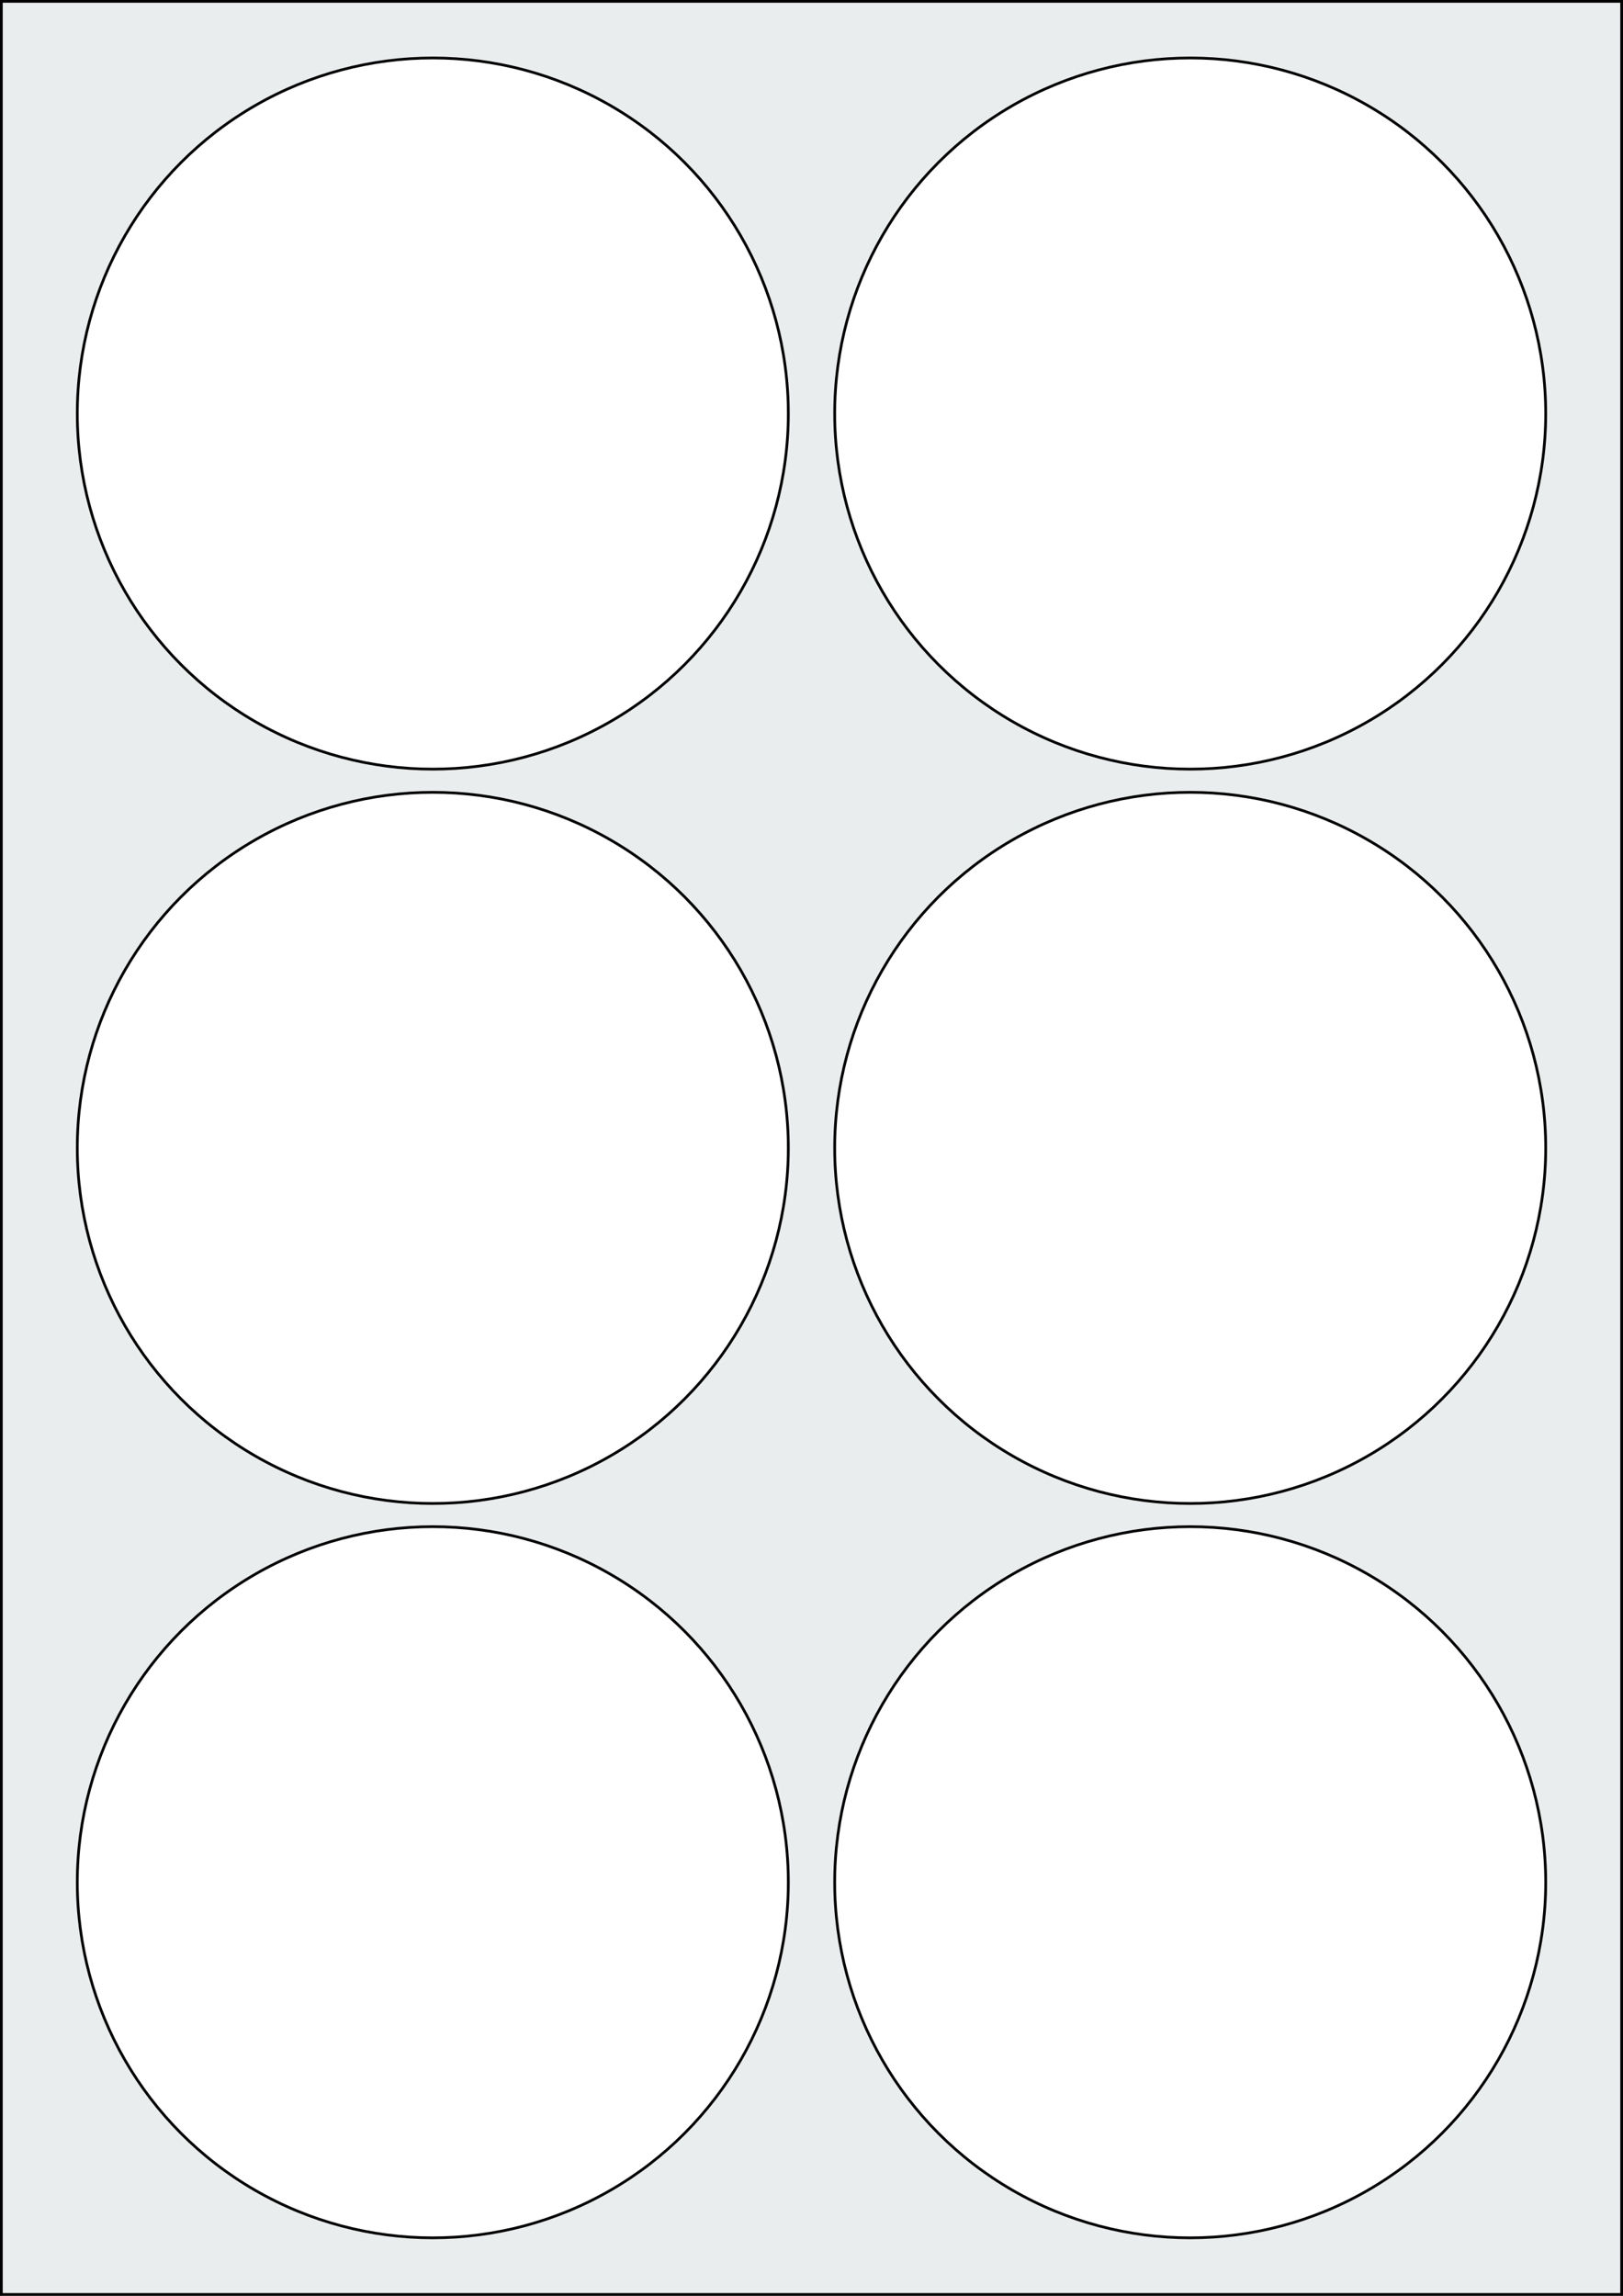
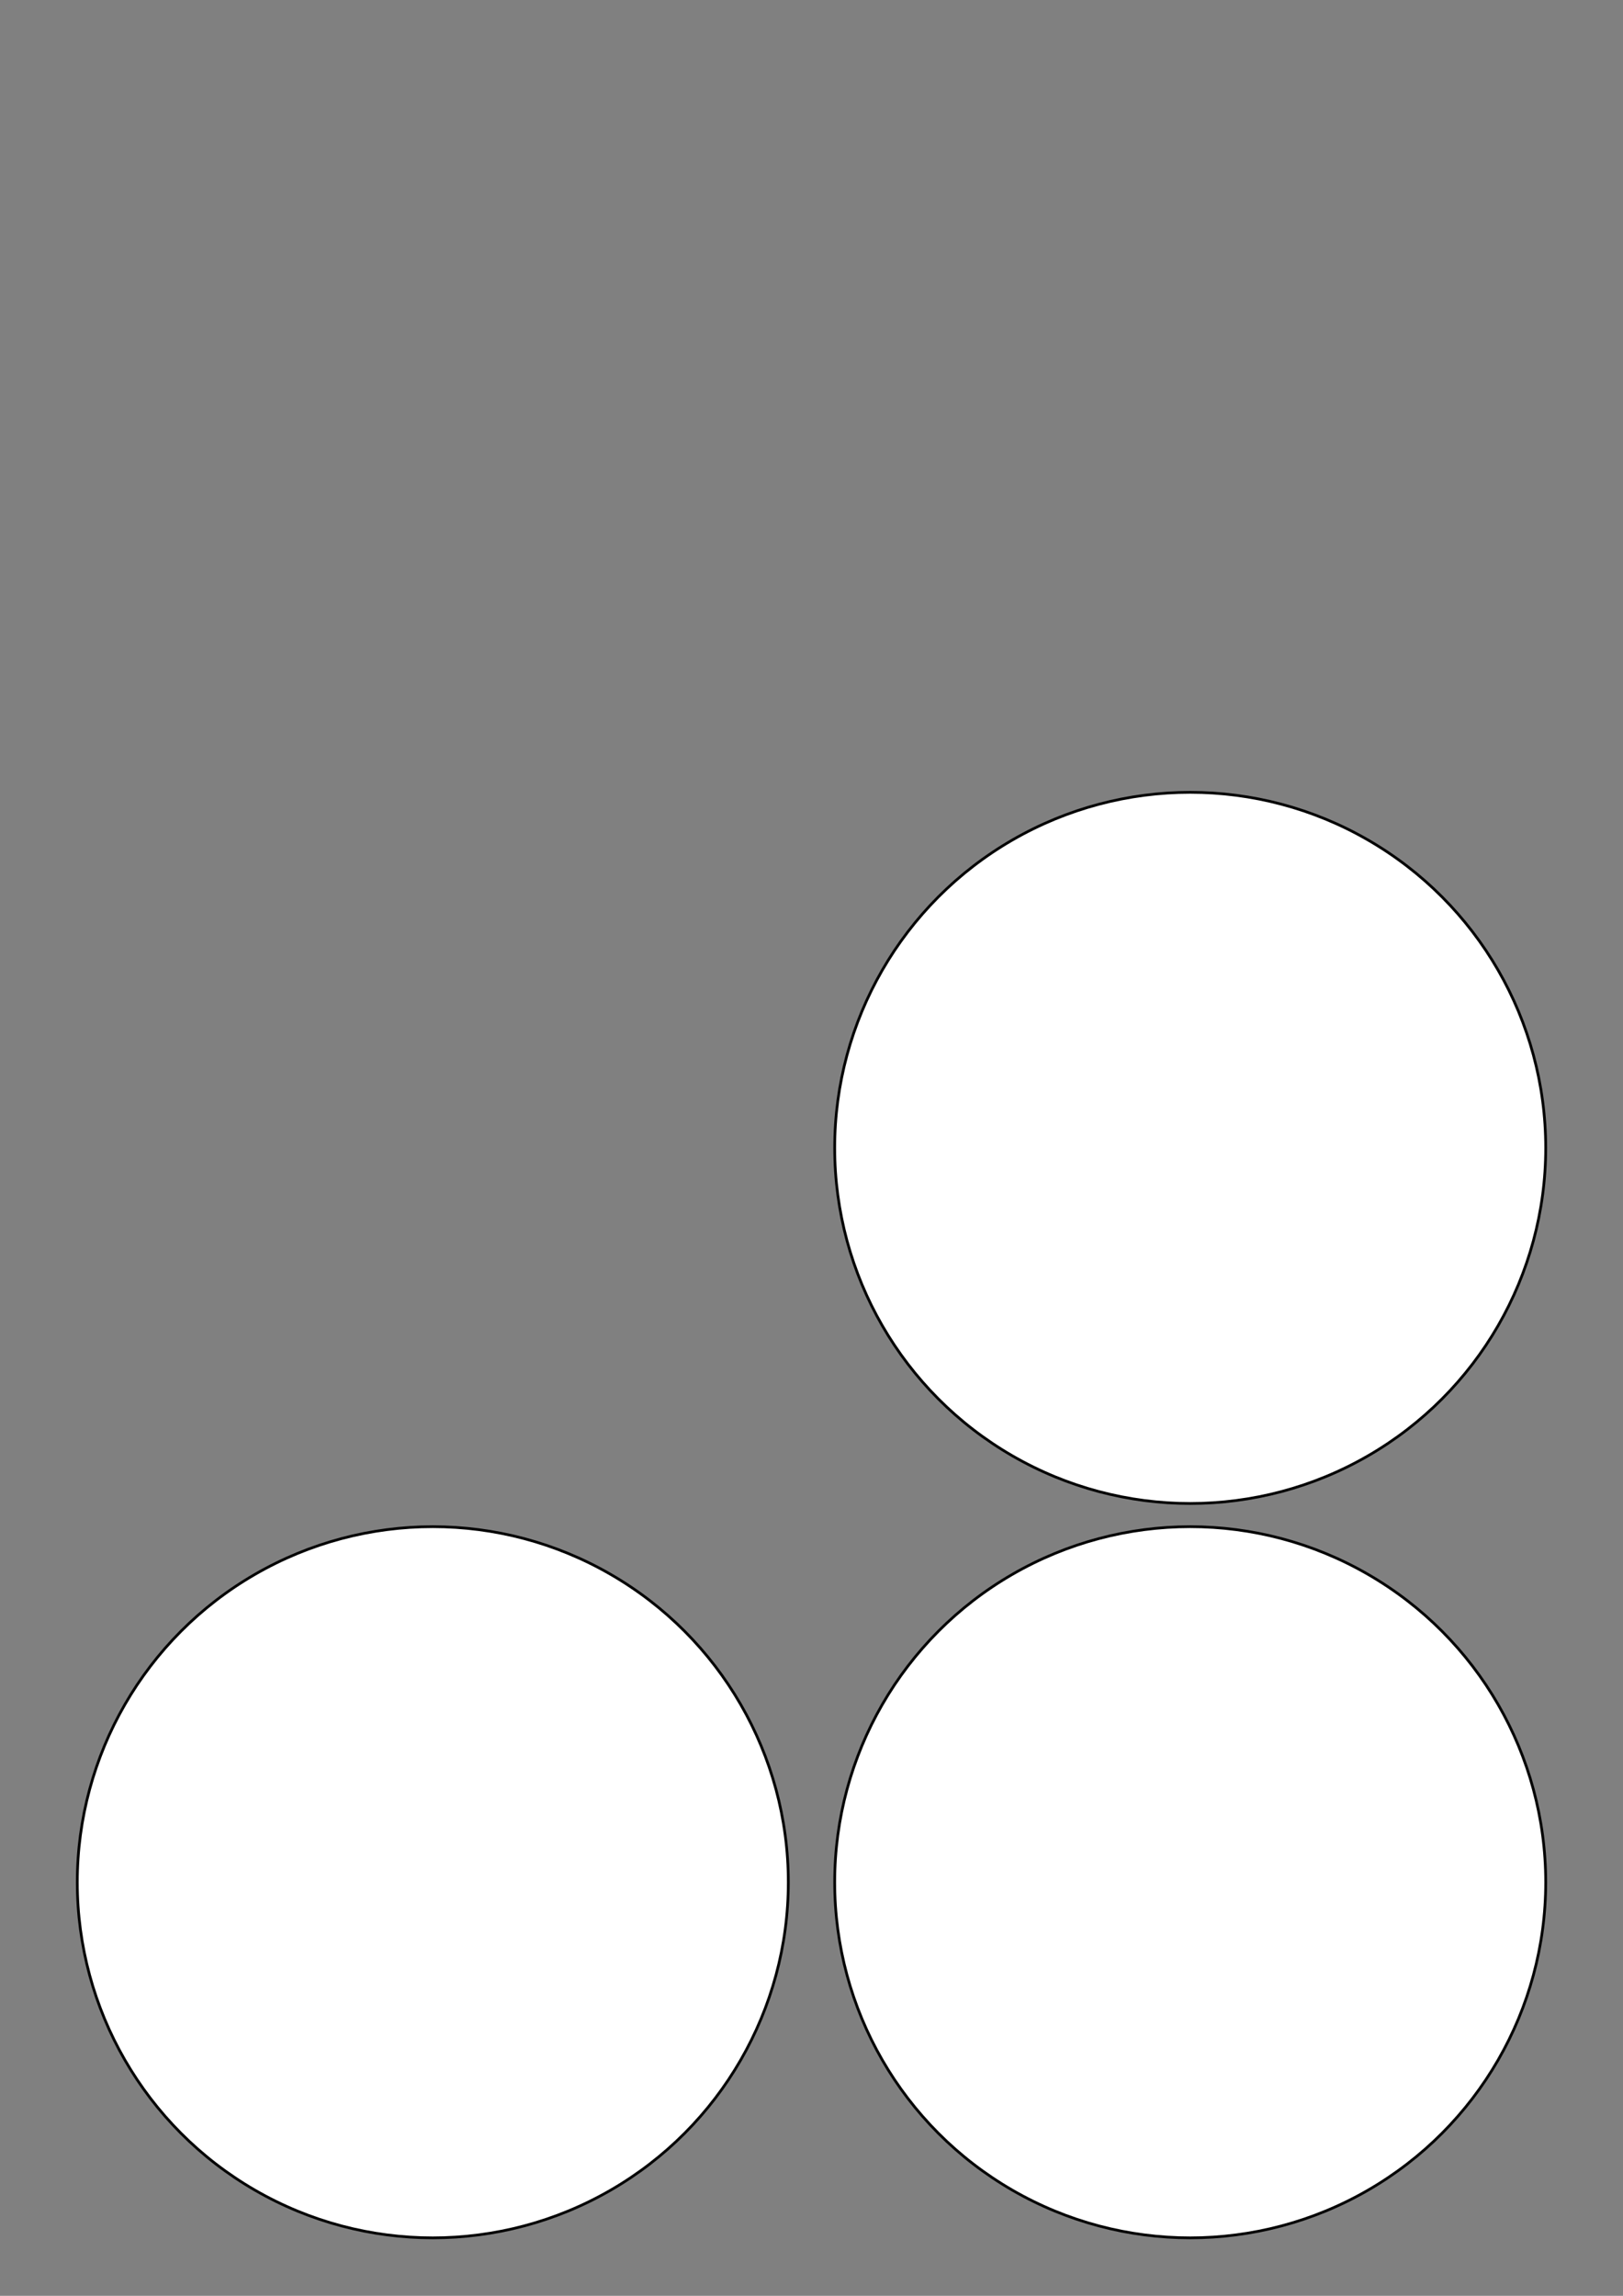
<svg xmlns="http://www.w3.org/2000/svg" width="595.276" height="841.89" viewBox="0 0 595.276 841.89">
  <rect x="0" y="0" width="595.276" height="841.89" fill="#808080" stroke="none" />
-   <rect x="0" y="0" width="595.276" height="841.89" stroke="black" stroke-width="2" fill="#eaeded " />
  <circle cx="158.74" cy="690.237" r="130.394" stroke="black" stroke-width="1" fill="white" />
  <circle cx="436.536" cy="690.237" r="130.394" stroke="black" stroke-width="1" fill="white" />
-   <circle cx="158.74" cy="420.945" r="130.394" stroke="black" stroke-width="1" fill="white" />
  <circle cx="436.536" cy="420.945" r="130.394" stroke="black" stroke-width="1" fill="white" />
-   <circle cx="158.74" cy="151.654" r="130.394" stroke="black" stroke-width="1" fill="white" />
-   <circle cx="436.536" cy="151.654" r="130.394" stroke="black" stroke-width="1" fill="white" />
</svg>